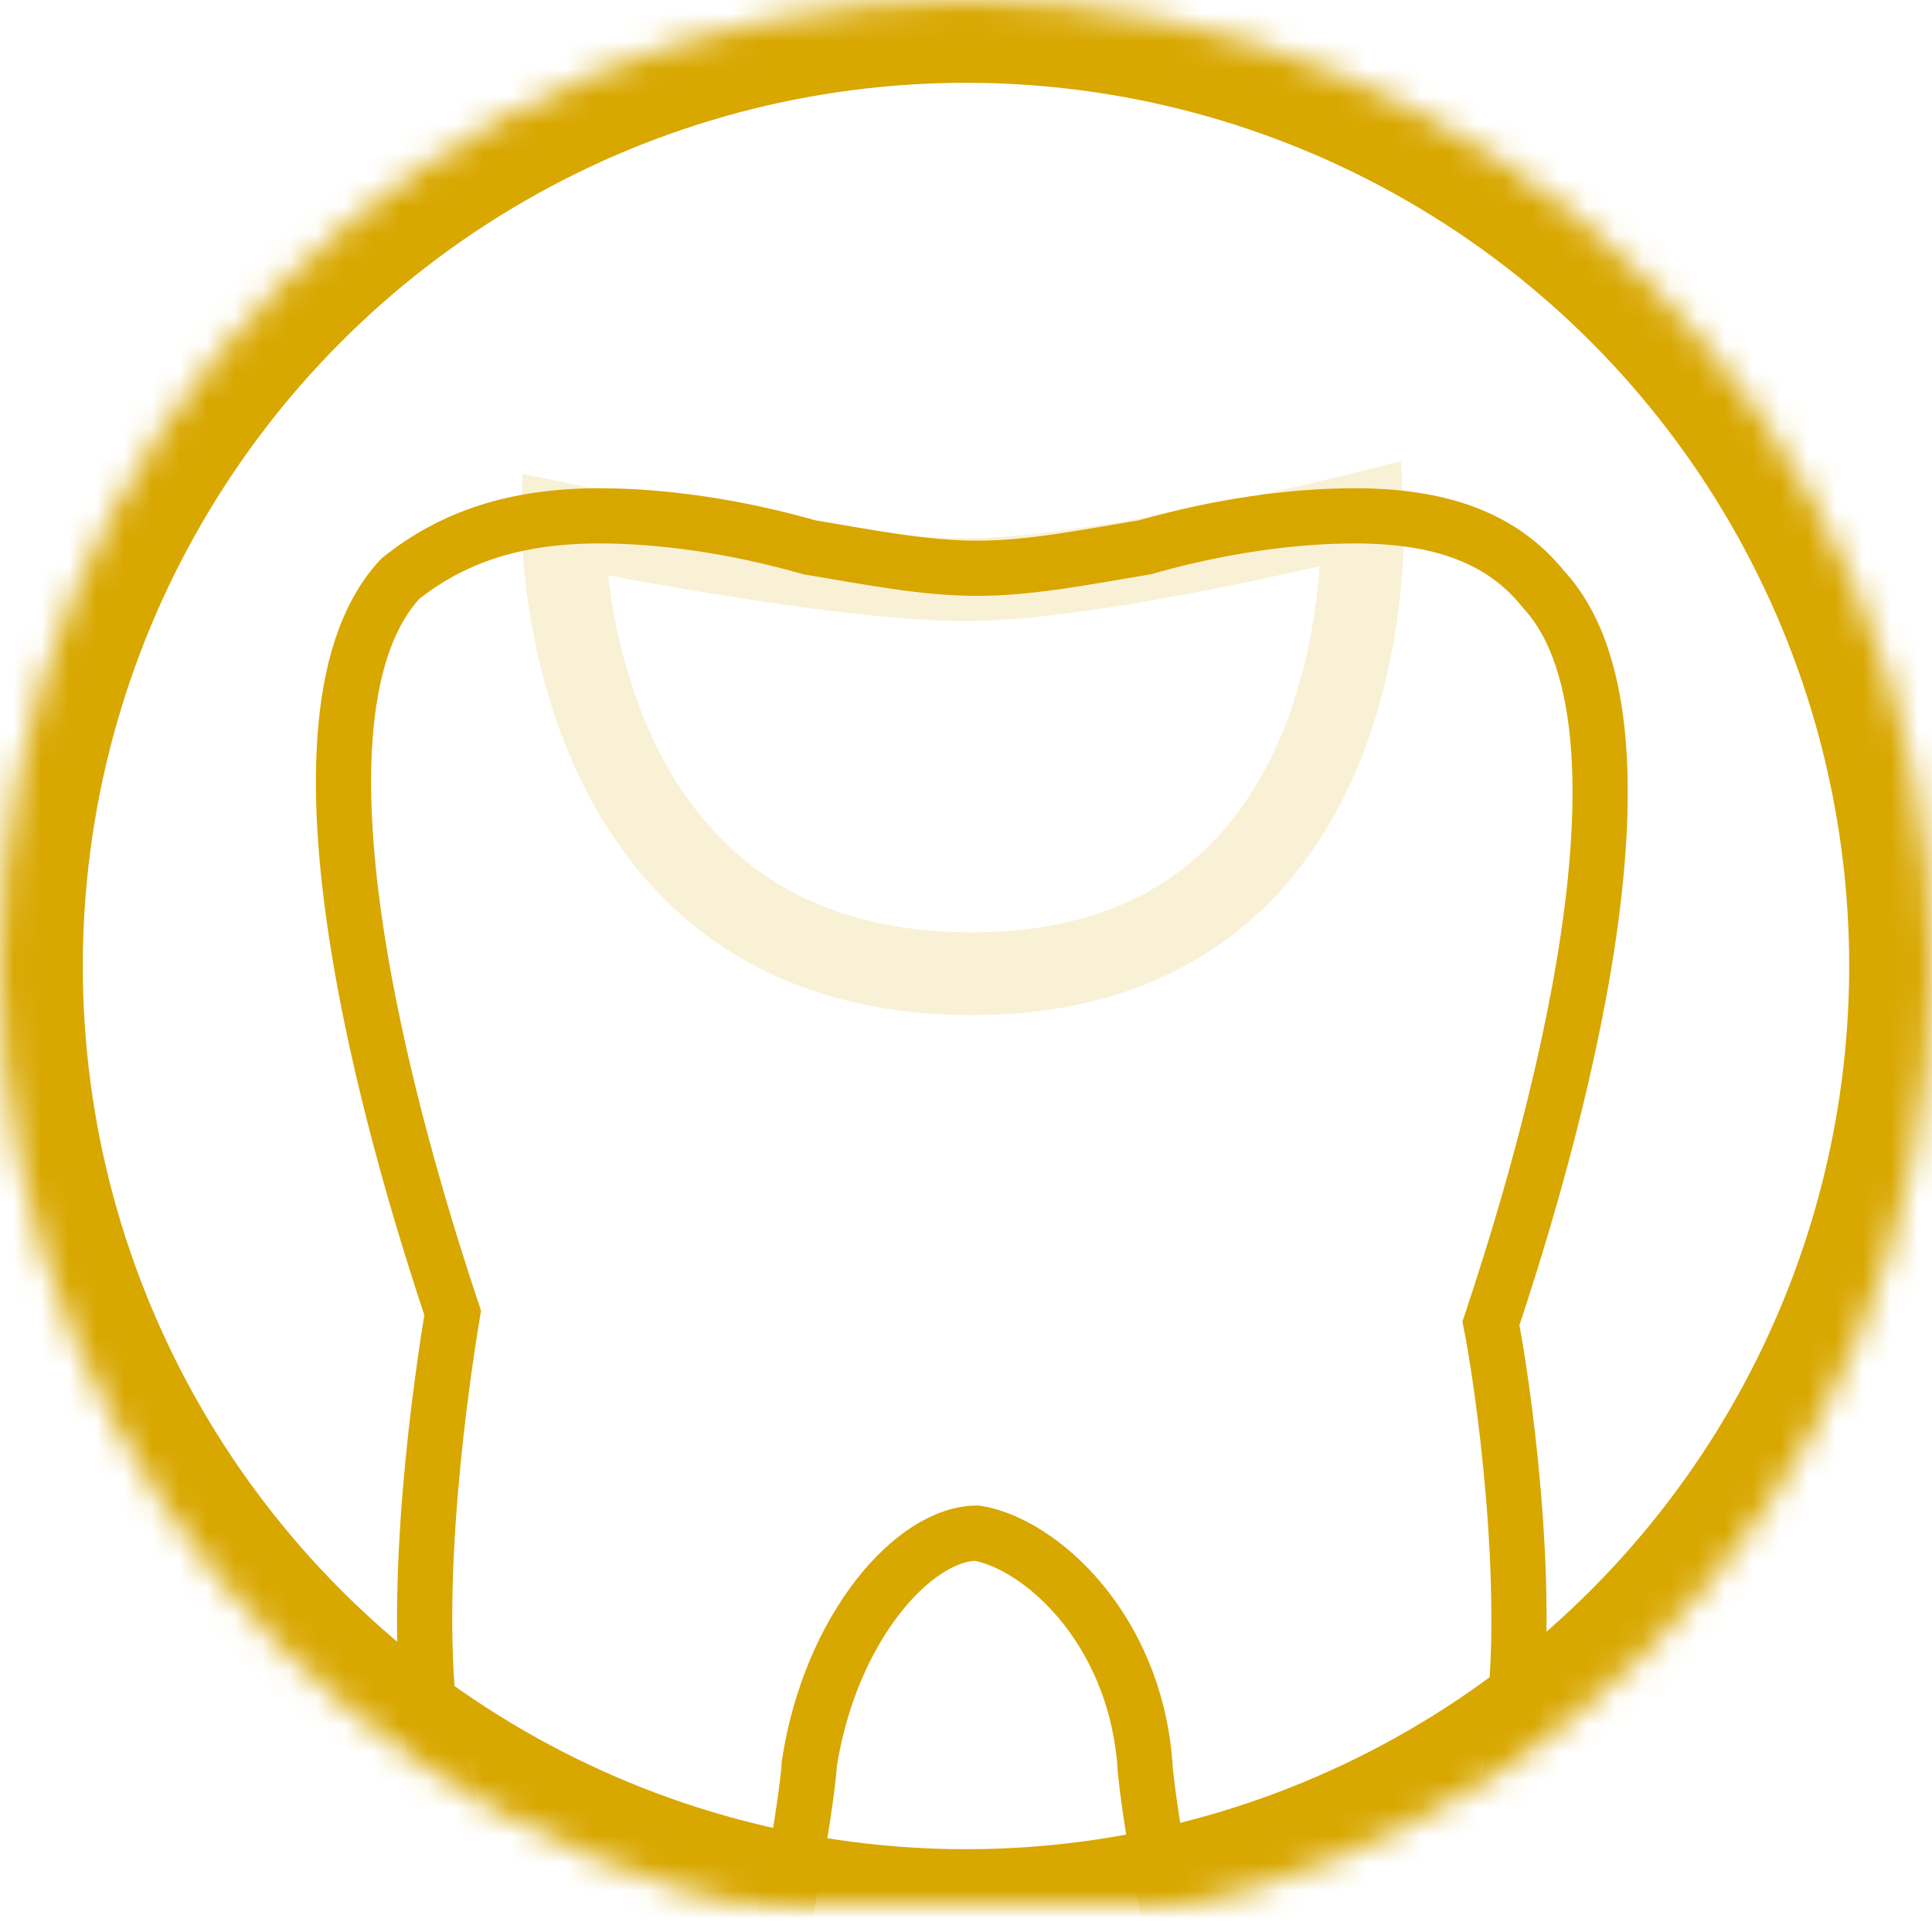
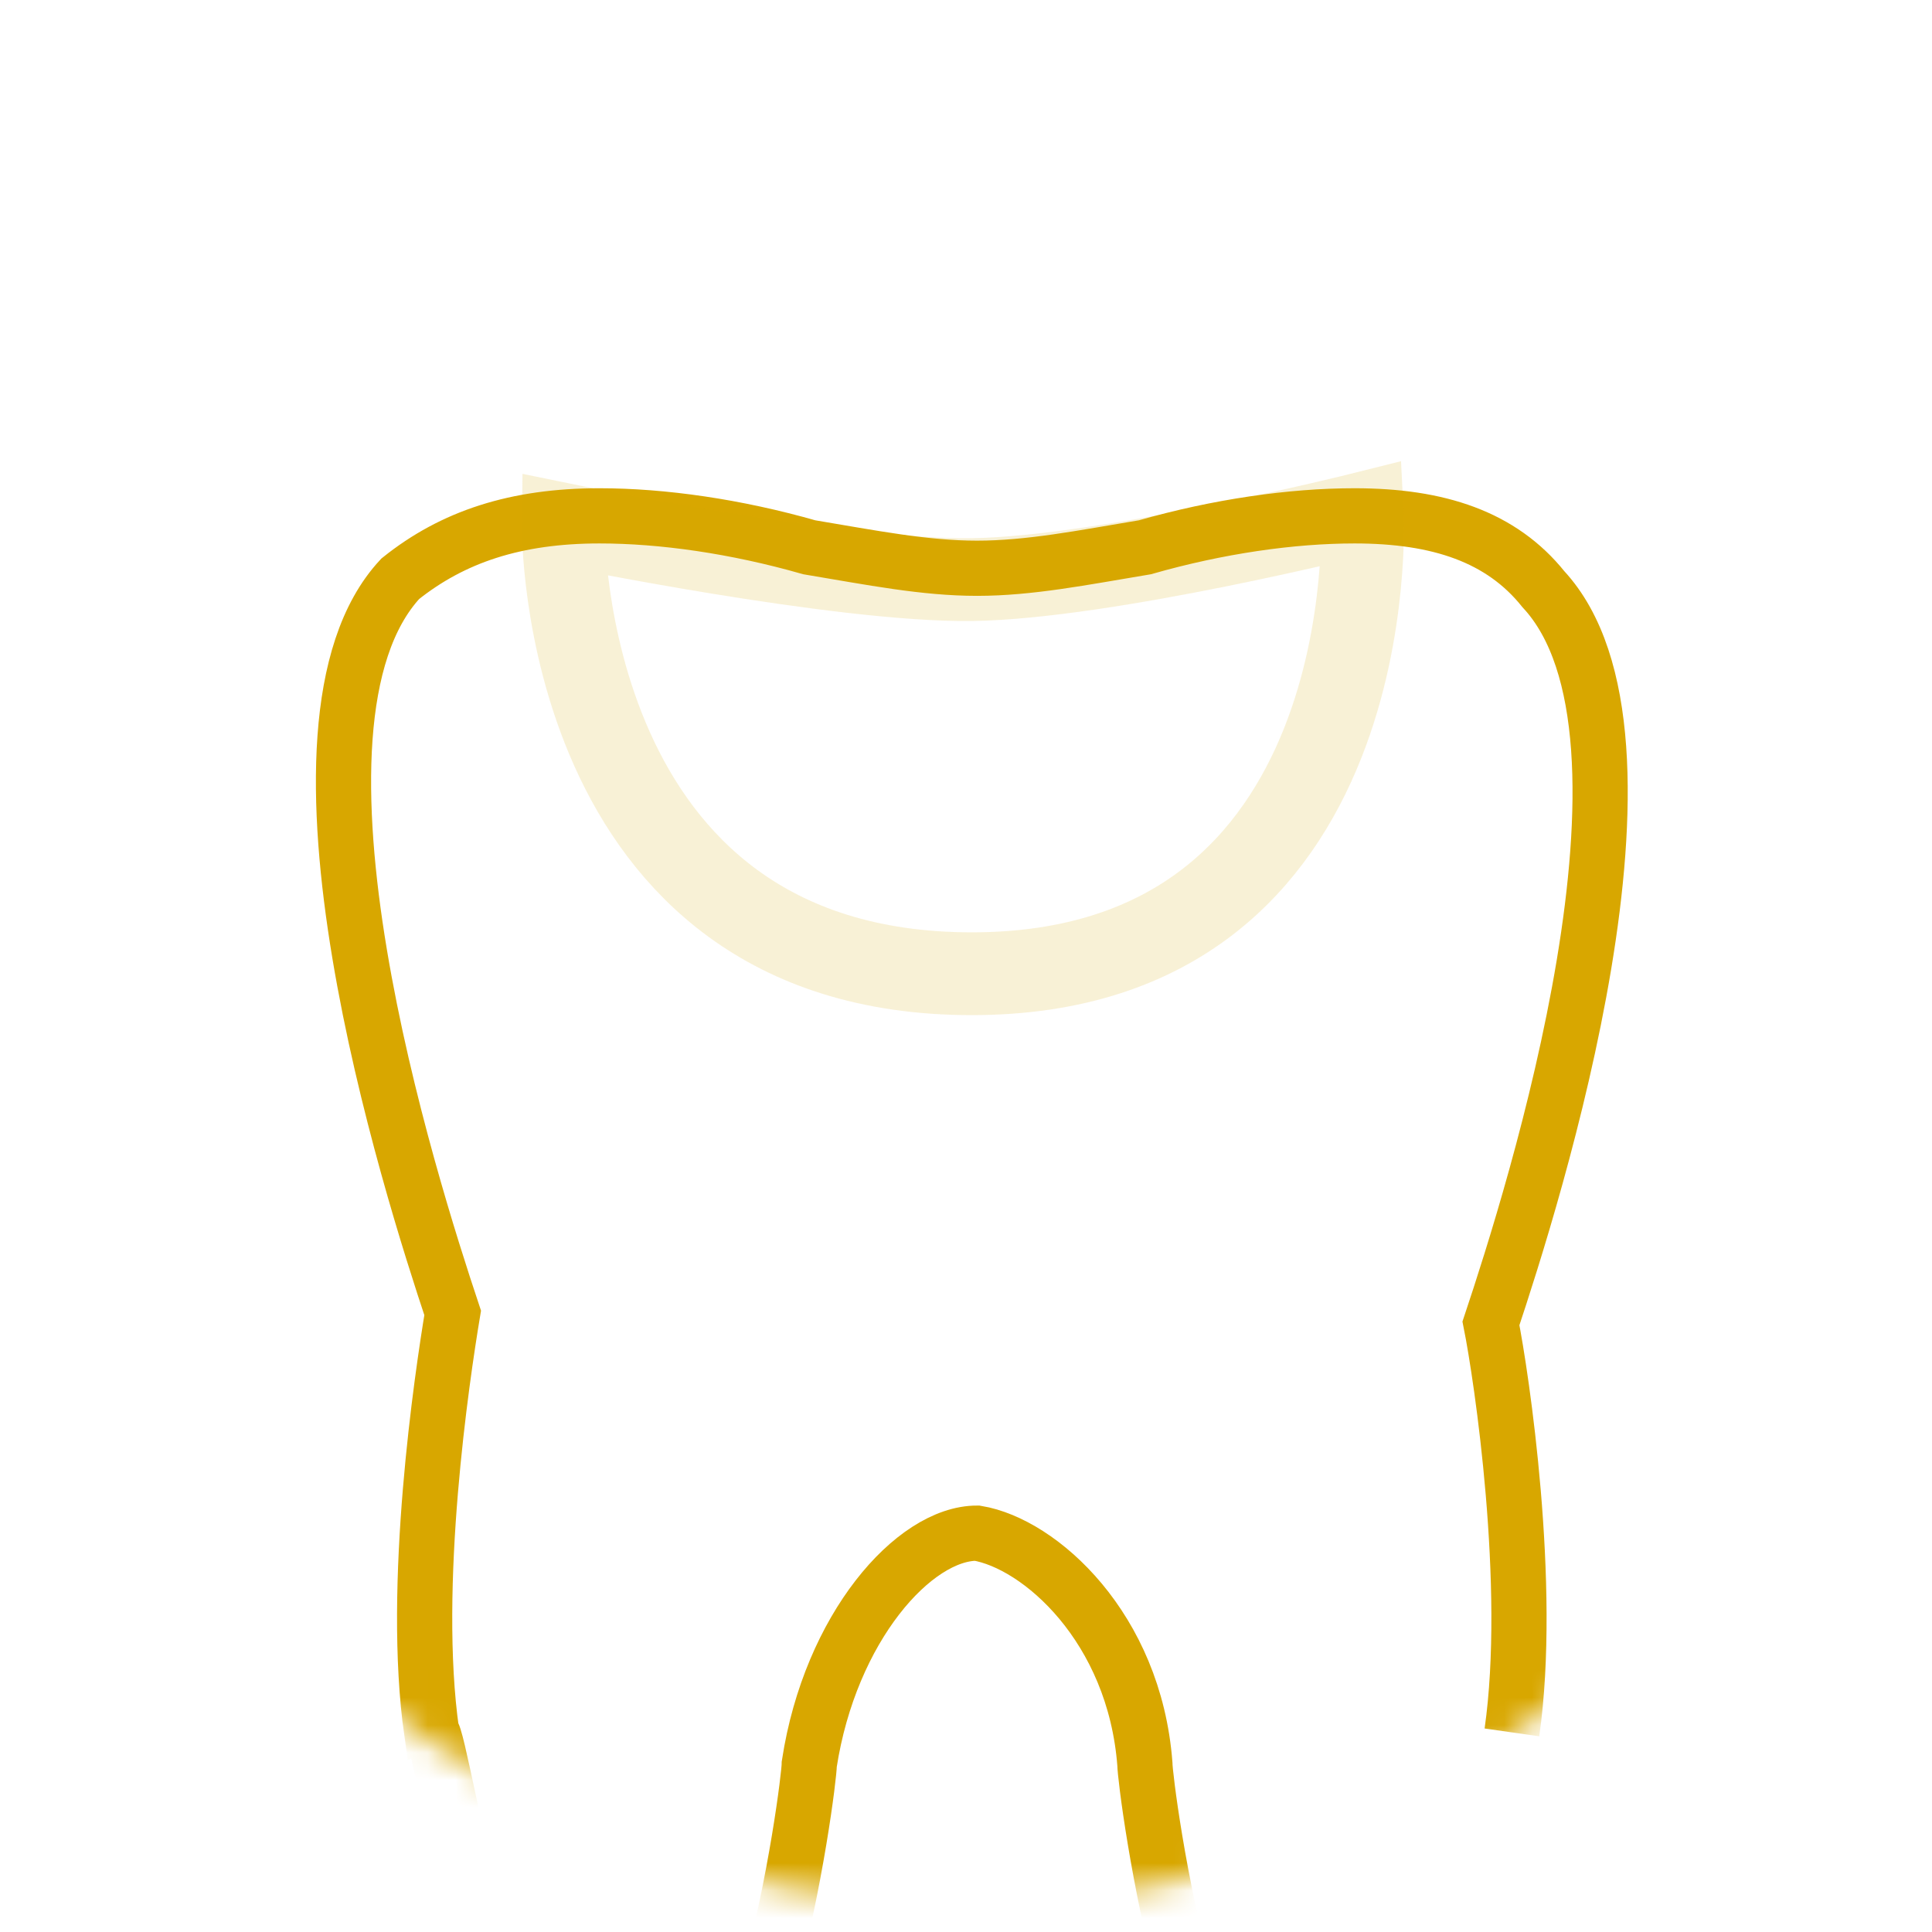
<svg xmlns="http://www.w3.org/2000/svg" xmlns:xlink="http://www.w3.org/1999/xlink" width="70px" height="70px" viewBox="0 0 70 70" version="1.1">
  <title>estetic_icon_3_2</title>
  <desc>Created with Sketch.</desc>
  <defs>
-     <circle id="path-1" cx="35" cy="36" r="35" />
    <mask id="mask-2" maskContentUnits="userSpaceOnUse" maskUnits="objectBoundingBox" x="0" y="0" width="70" height="70" fill="white">
      <use xlink:href="#path-1" />
    </mask>
    <circle id="path-3" cx="35" cy="35" r="35" />
  </defs>
  <g id="Page-1" stroke="none" stroke-width="1" fill="none" fill-rule="evenodd">
    <g id="Treatment_and_aesthetics" transform="translate(-421, -3028)">
      <g id="Block-4" transform="translate(85, 2863)">
        <g id="2" transform="translate(336, 164)">
          <g id="estetic_icon_3_2">
            <use id="Mask" stroke="#D8A700" mask="url(#mask-2)" stroke-width="6" xlink:href="#path-1" />
            <g id="Mask-+-Fill-4-+-Rectangle-2-+-Rectangle-2-Mask">
              <mask id="mask-4" fill="white">
                <use xlink:href="#path-3" />
              </mask>
              <g id="Mask" />
-               <path d="M47.94,80.488 C43.381,80.488 41.481,65.668 41.481,64.909 C41.101,59.968 37.68,56.928 35.4,56.549 C33.121,56.549 30.082,59.968 29.322,64.909 C29.322,65.668 27.421,80.488 22.861,80.488 C18.302,80.488 16.022,63.768 15.641,63.768 C14.881,58.448 16.022,50.849 16.401,48.569 C14.881,44.009 9.561,27.289 14.502,21.97 C16.401,20.45 18.681,19.69 21.722,19.69 C24.002,19.69 26.661,20.069 29.322,20.829 C31.601,21.21 33.501,21.589 35.4,21.589 C37.301,21.589 39.2,21.21 41.481,20.829 C44.141,20.069 46.801,19.69 49.08,19.69 C52.12,19.69 54.4,20.45 55.921,22.349 C60.86,27.669 55.54,44.388 54.02,48.948 C54.4,50.849 55.54,58.448 54.78,63.768 C55.161,63.768 52.88,80.488 47.94,80.488" id="Mask" stroke="#D8A700" stroke-width="2" mask="url(#mask-4)" />
+               <path d="M47.94,80.488 C43.381,80.488 41.481,65.668 41.481,64.909 C41.101,59.968 37.68,56.928 35.4,56.549 C33.121,56.549 30.082,59.968 29.322,64.909 C29.322,65.668 27.421,80.488 22.861,80.488 C18.302,80.488 16.022,63.768 15.641,63.768 C14.881,58.448 16.022,50.849 16.401,48.569 C14.881,44.009 9.561,27.289 14.502,21.97 C16.401,20.45 18.681,19.69 21.722,19.69 C24.002,19.69 26.661,20.069 29.322,20.829 C31.601,21.21 33.501,21.589 35.4,21.589 C37.301,21.589 39.2,21.21 41.481,20.829 C44.141,20.069 46.801,19.69 49.08,19.69 C52.12,19.69 54.4,20.45 55.921,22.349 C60.86,27.669 55.54,44.388 54.02,48.948 C54.4,50.849 55.54,58.448 54.78,63.768 " id="Mask" stroke="#D8A700" stroke-width="2" mask="url(#mask-4)" />
              <path d="M35.211,36.28 C50.227,36.28 49.359,19.608 49.359,19.608 C49.359,19.608 40.085,21.933 35.211,22 C30.435,22.065 20.407,20.003 20.407,20.003 C20.407,20.003 20.195,36.28 35.211,36.28 Z" id="Fill-4" stroke="#D8A700" stroke-width="3" opacity="0.4" mask="url(#mask-4)" />
            </g>
          </g>
        </g>
      </g>
    </g>
  </g>
</svg>